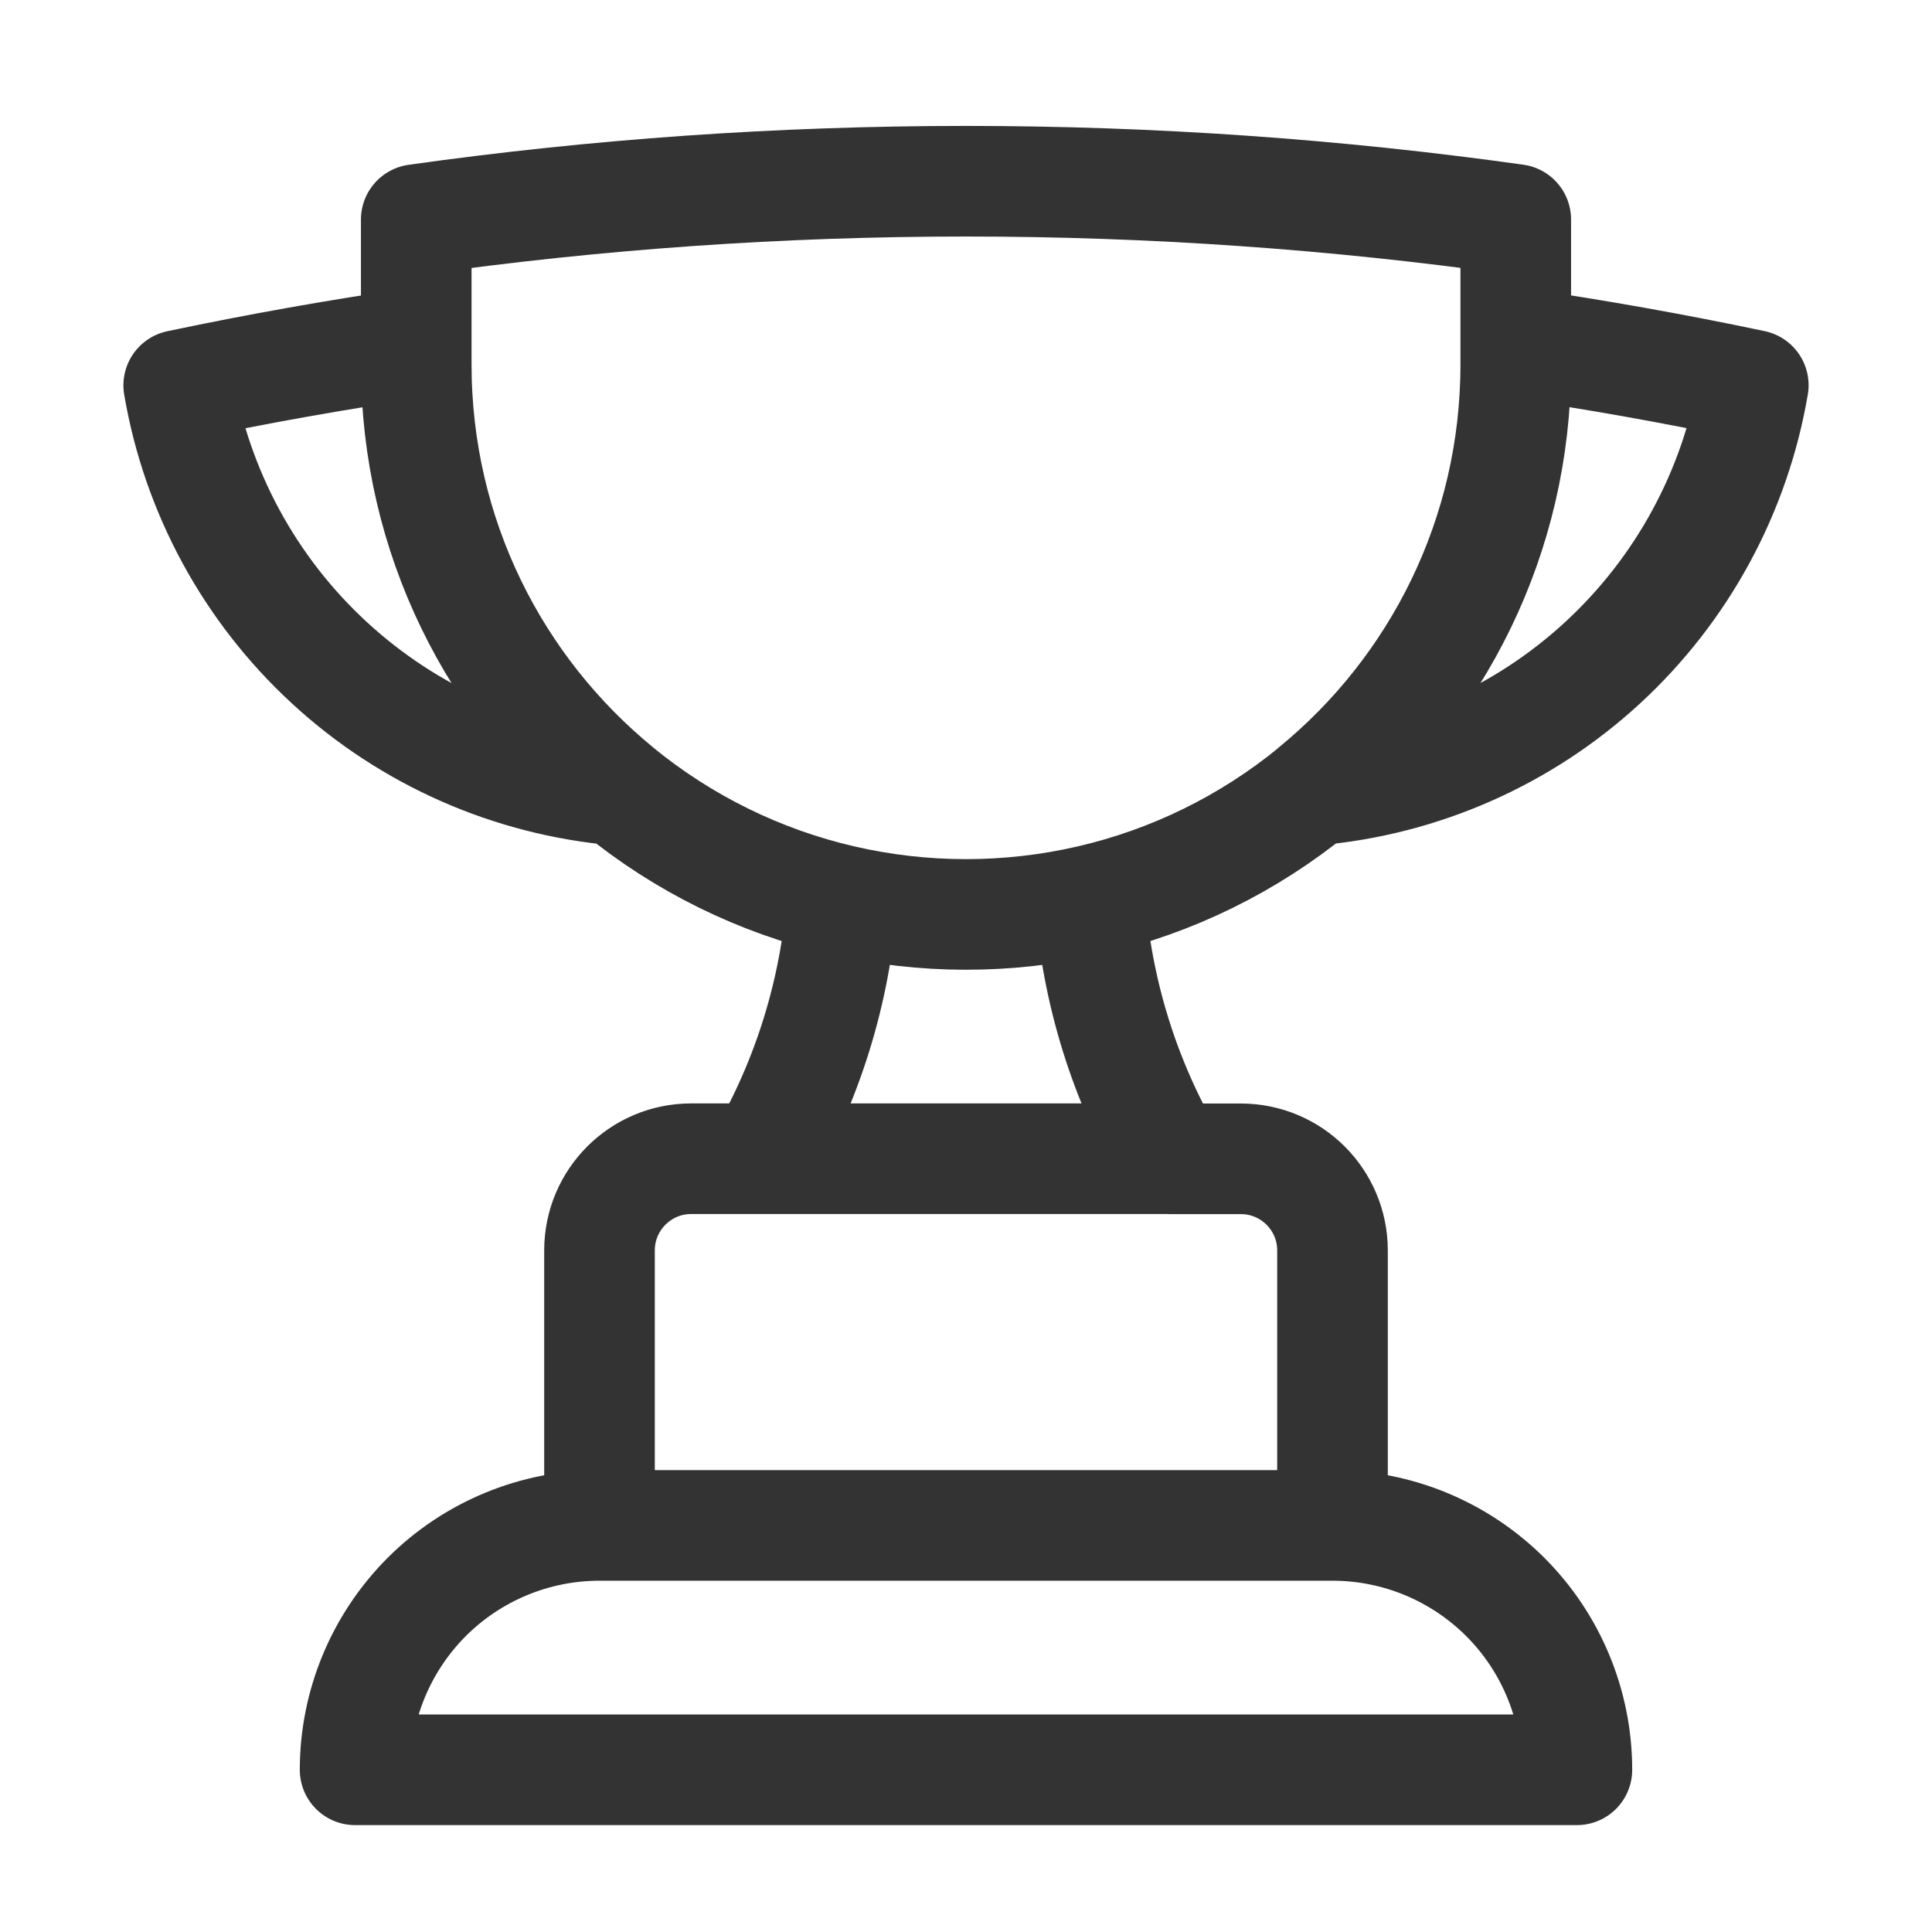
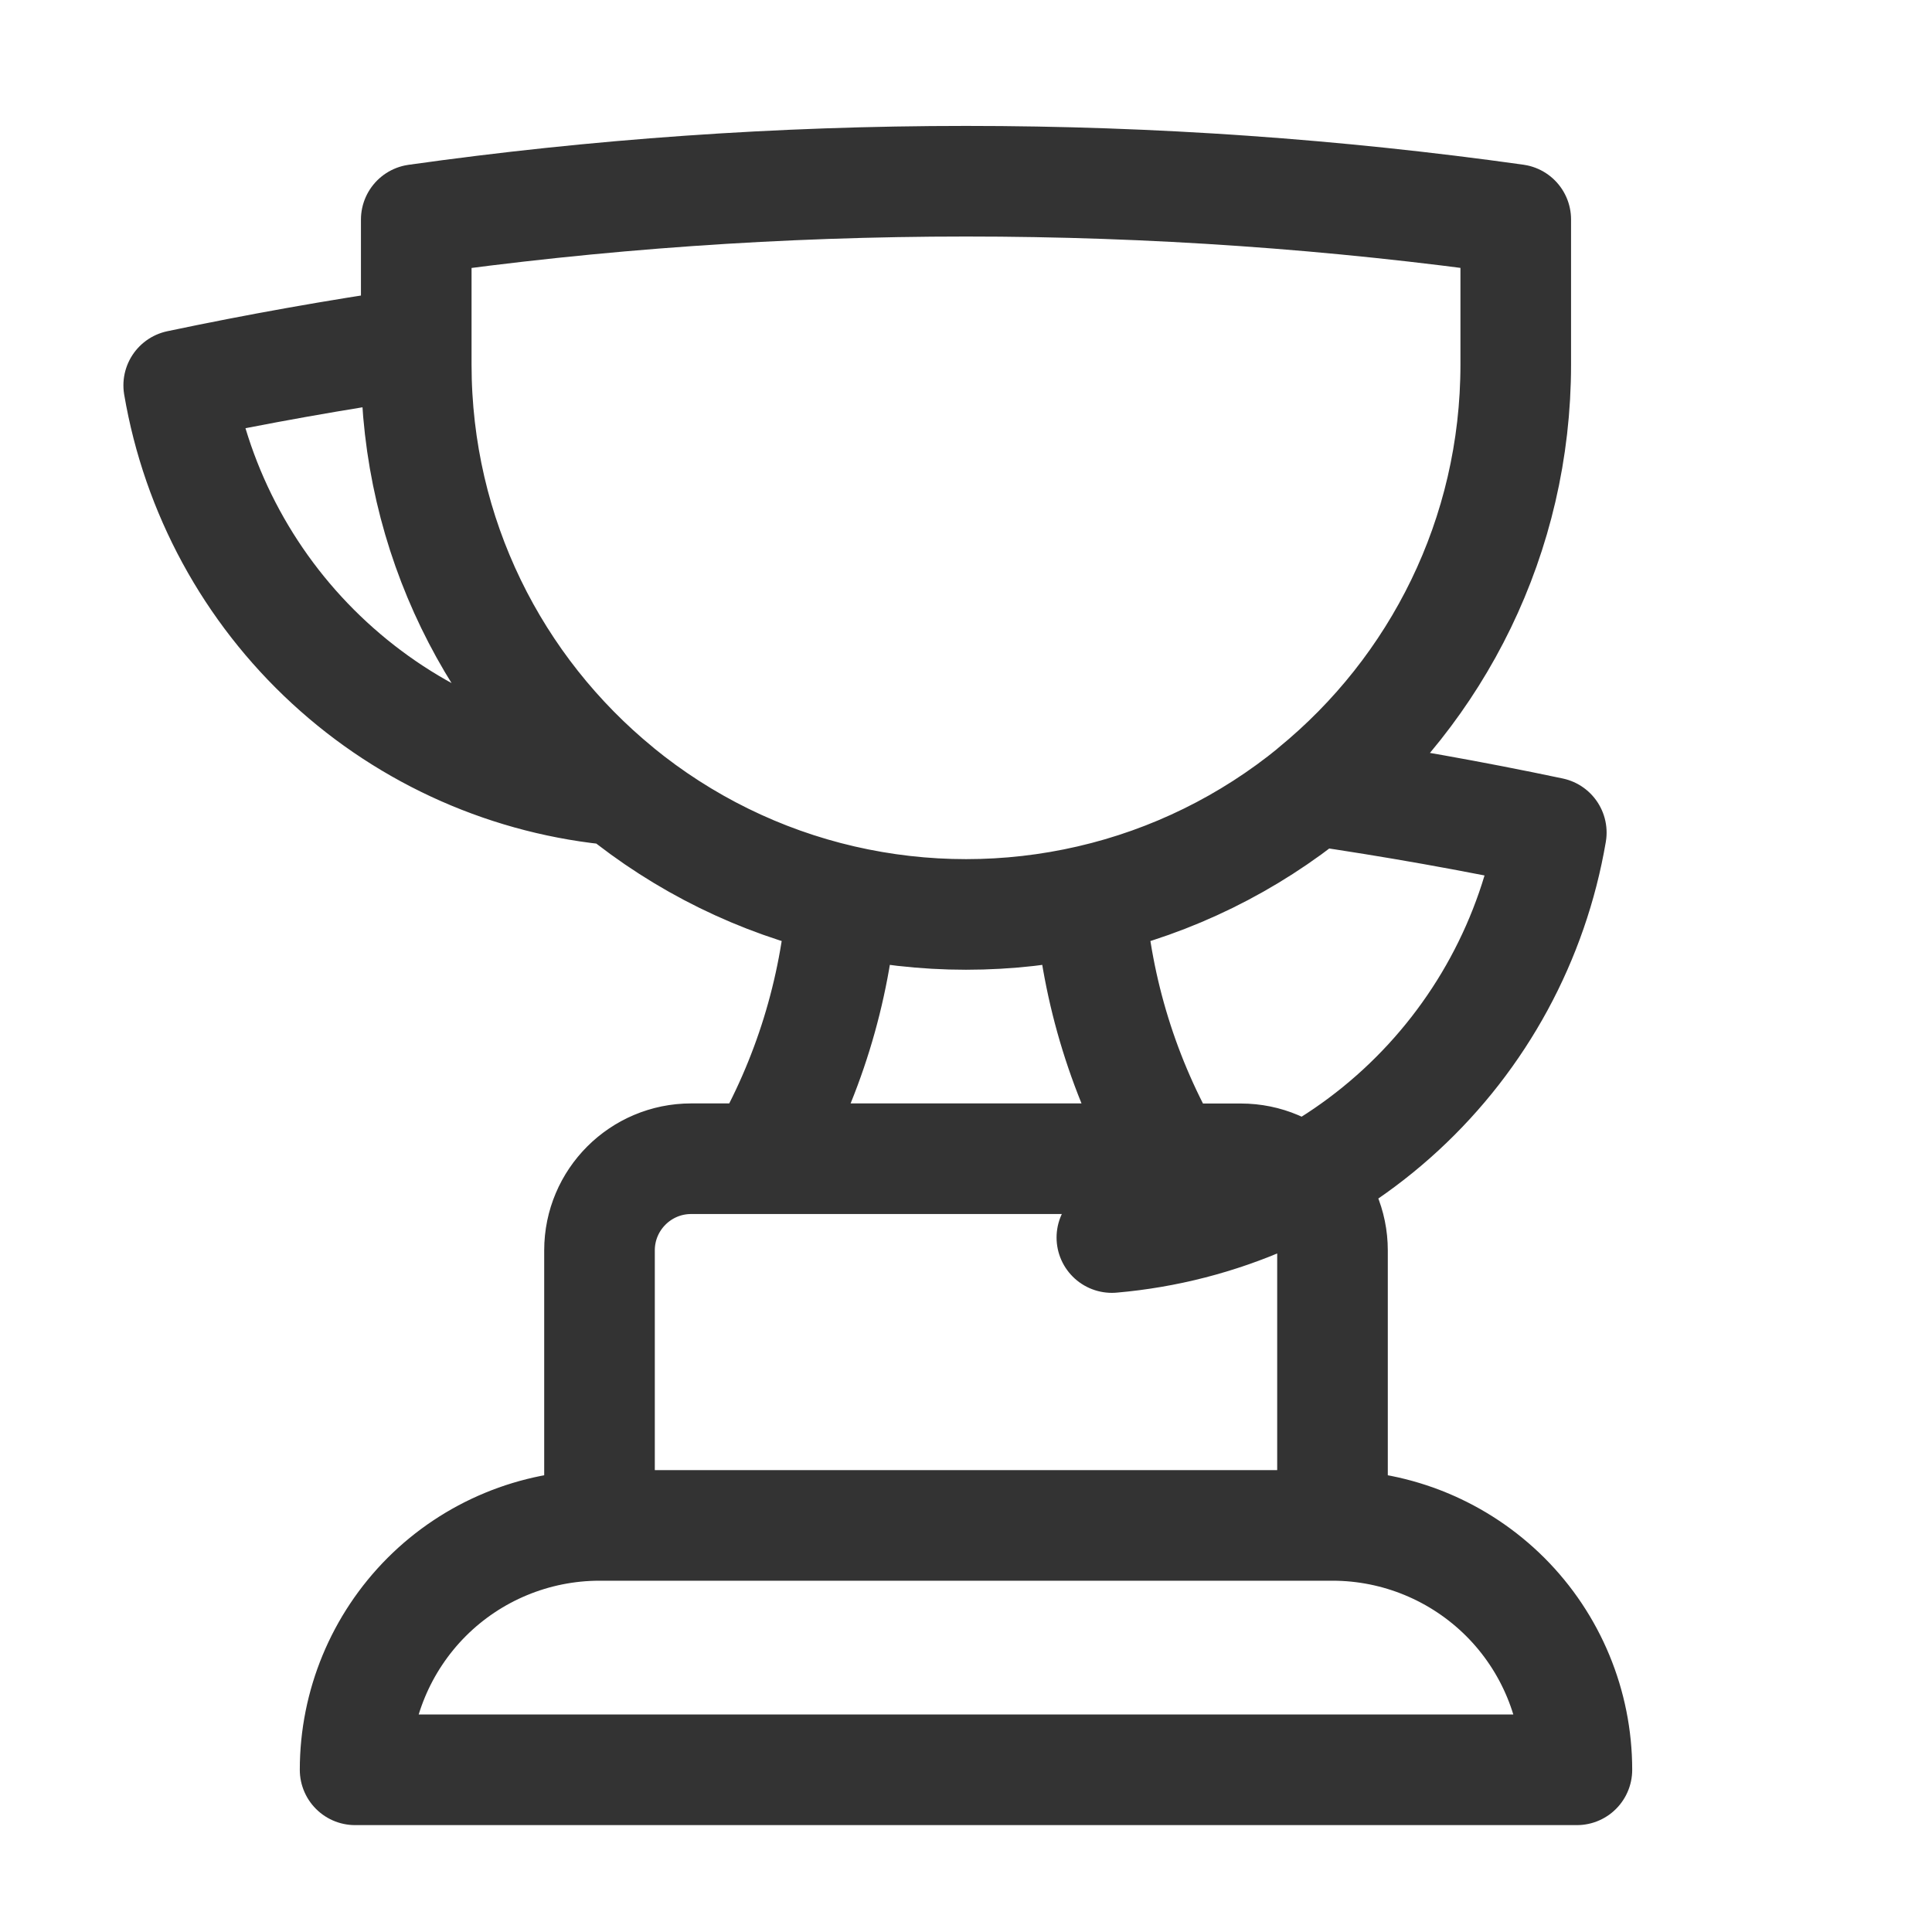
<svg xmlns="http://www.w3.org/2000/svg" id="Lager_1" viewBox="0 0 200 200">
  <defs>
    <style>.cls-1{fill:none;stroke:#333;stroke-linecap:round;stroke-linejoin:round;stroke-width:11.45px;}</style>
  </defs>
-   <path class="cls-1" d="m137.94,157.91H62.06m75.88,0c6.71,0,13.14,2.67,17.89,7.41,4.74,4.74,7.41,11.18,7.41,17.89H36.76c0-6.71,2.67-13.14,7.41-17.89,4.74-4.74,11.18-7.41,17.89-7.41m75.88,0v-28.46c0-5.24-4.24-9.49-9.49-9.49h-7.34m-59.05,37.94v-28.46c0-5.24,4.25-9.49,9.49-9.49h7.35m42.22,0h-42.22m42.22,0c-4.74-8.18-7.57-17.32-8.28-26.75m-33.94,26.75c4.73-8.18,7.56-17.32,8.27-26.75m25.67,0c8.5-1.96,16.42-5.86,23.17-11.38m-23.17,11.38c-8.44,1.95-17.22,1.95-25.67,0m0,0c-8.5-1.96-16.42-5.86-23.17-11.38m-20.91-46.31c-8.28,1.21-16.48,2.67-24.59,4.38,1.88,11.04,7.37,21.14,15.6,28.72,8.23,7.59,18.75,12.23,29.9,13.2m-20.91-46.31v2.23c0,17.77,8.14,33.64,20.91,44.08m-20.91-46.31v-12.77c18.6-2.62,37.6-3.97,56.91-3.97s38.32,1.35,56.91,3.96v12.78m0,0v2.23c0,17.77-8.14,33.64-20.91,44.08m20.91-46.31c8.24,1.2,16.44,2.66,24.59,4.38-1.88,11.03-7.36,21.13-15.59,28.72-8.23,7.59-18.75,12.23-29.9,13.2" />
+   <path class="cls-1" d="m137.94,157.91H62.06m75.88,0c6.71,0,13.14,2.67,17.89,7.41,4.74,4.74,7.41,11.18,7.41,17.89H36.76c0-6.71,2.67-13.14,7.41-17.89,4.74-4.74,11.18-7.41,17.89-7.41m75.88,0v-28.46c0-5.24-4.24-9.49-9.49-9.49h-7.34m-59.05,37.94v-28.46c0-5.24,4.25-9.49,9.49-9.49h7.35m42.22,0h-42.22m42.22,0c-4.74-8.18-7.57-17.32-8.28-26.75m-33.94,26.75c4.73-8.18,7.56-17.32,8.27-26.75m25.67,0c8.5-1.96,16.42-5.86,23.17-11.38m-23.17,11.38c-8.44,1.95-17.22,1.95-25.67,0m0,0c-8.5-1.96-16.42-5.86-23.17-11.38m-20.91-46.31c-8.28,1.21-16.48,2.67-24.59,4.38,1.88,11.04,7.37,21.14,15.6,28.72,8.23,7.59,18.75,12.23,29.9,13.2m-20.91-46.31v2.23c0,17.77,8.14,33.64,20.91,44.08m-20.91-46.31v-12.77c18.6-2.62,37.6-3.97,56.91-3.97s38.32,1.35,56.91,3.96v12.78m0,0v2.23c0,17.77-8.14,33.64-20.91,44.08c8.24,1.2,16.44,2.66,24.59,4.38-1.88,11.03-7.36,21.13-15.59,28.72-8.23,7.59-18.75,12.23-29.9,13.2" />
</svg>